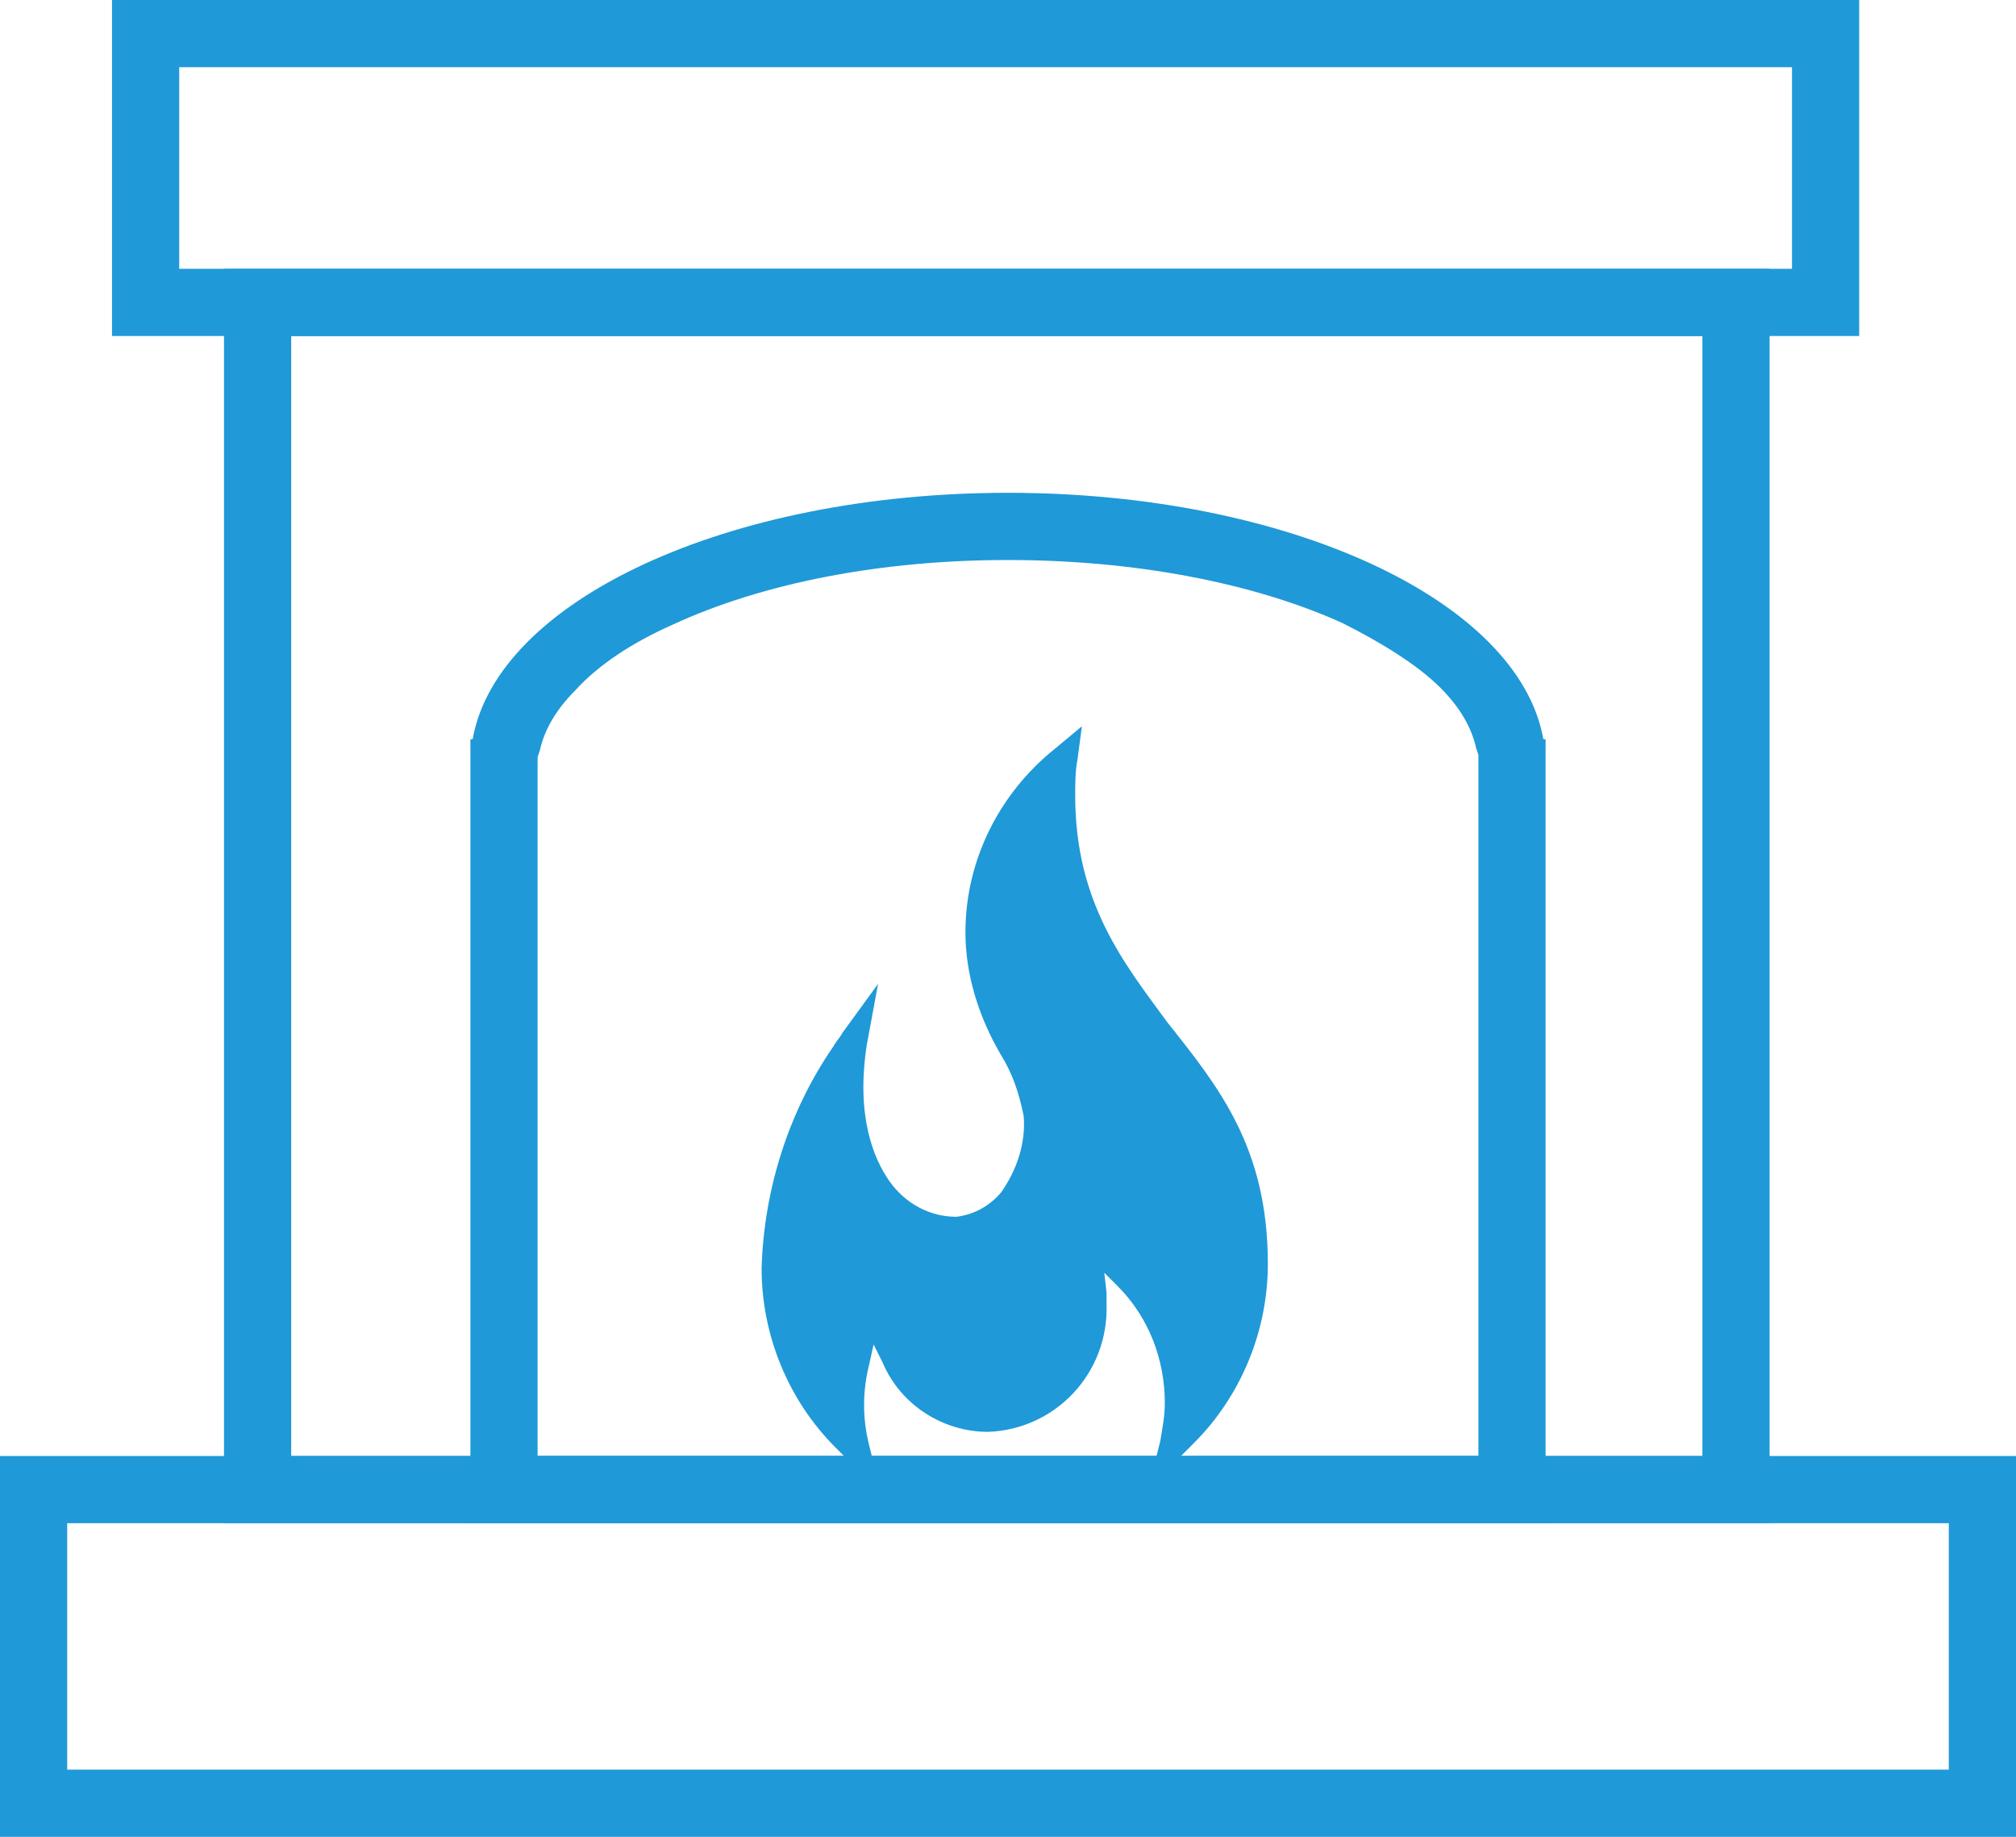
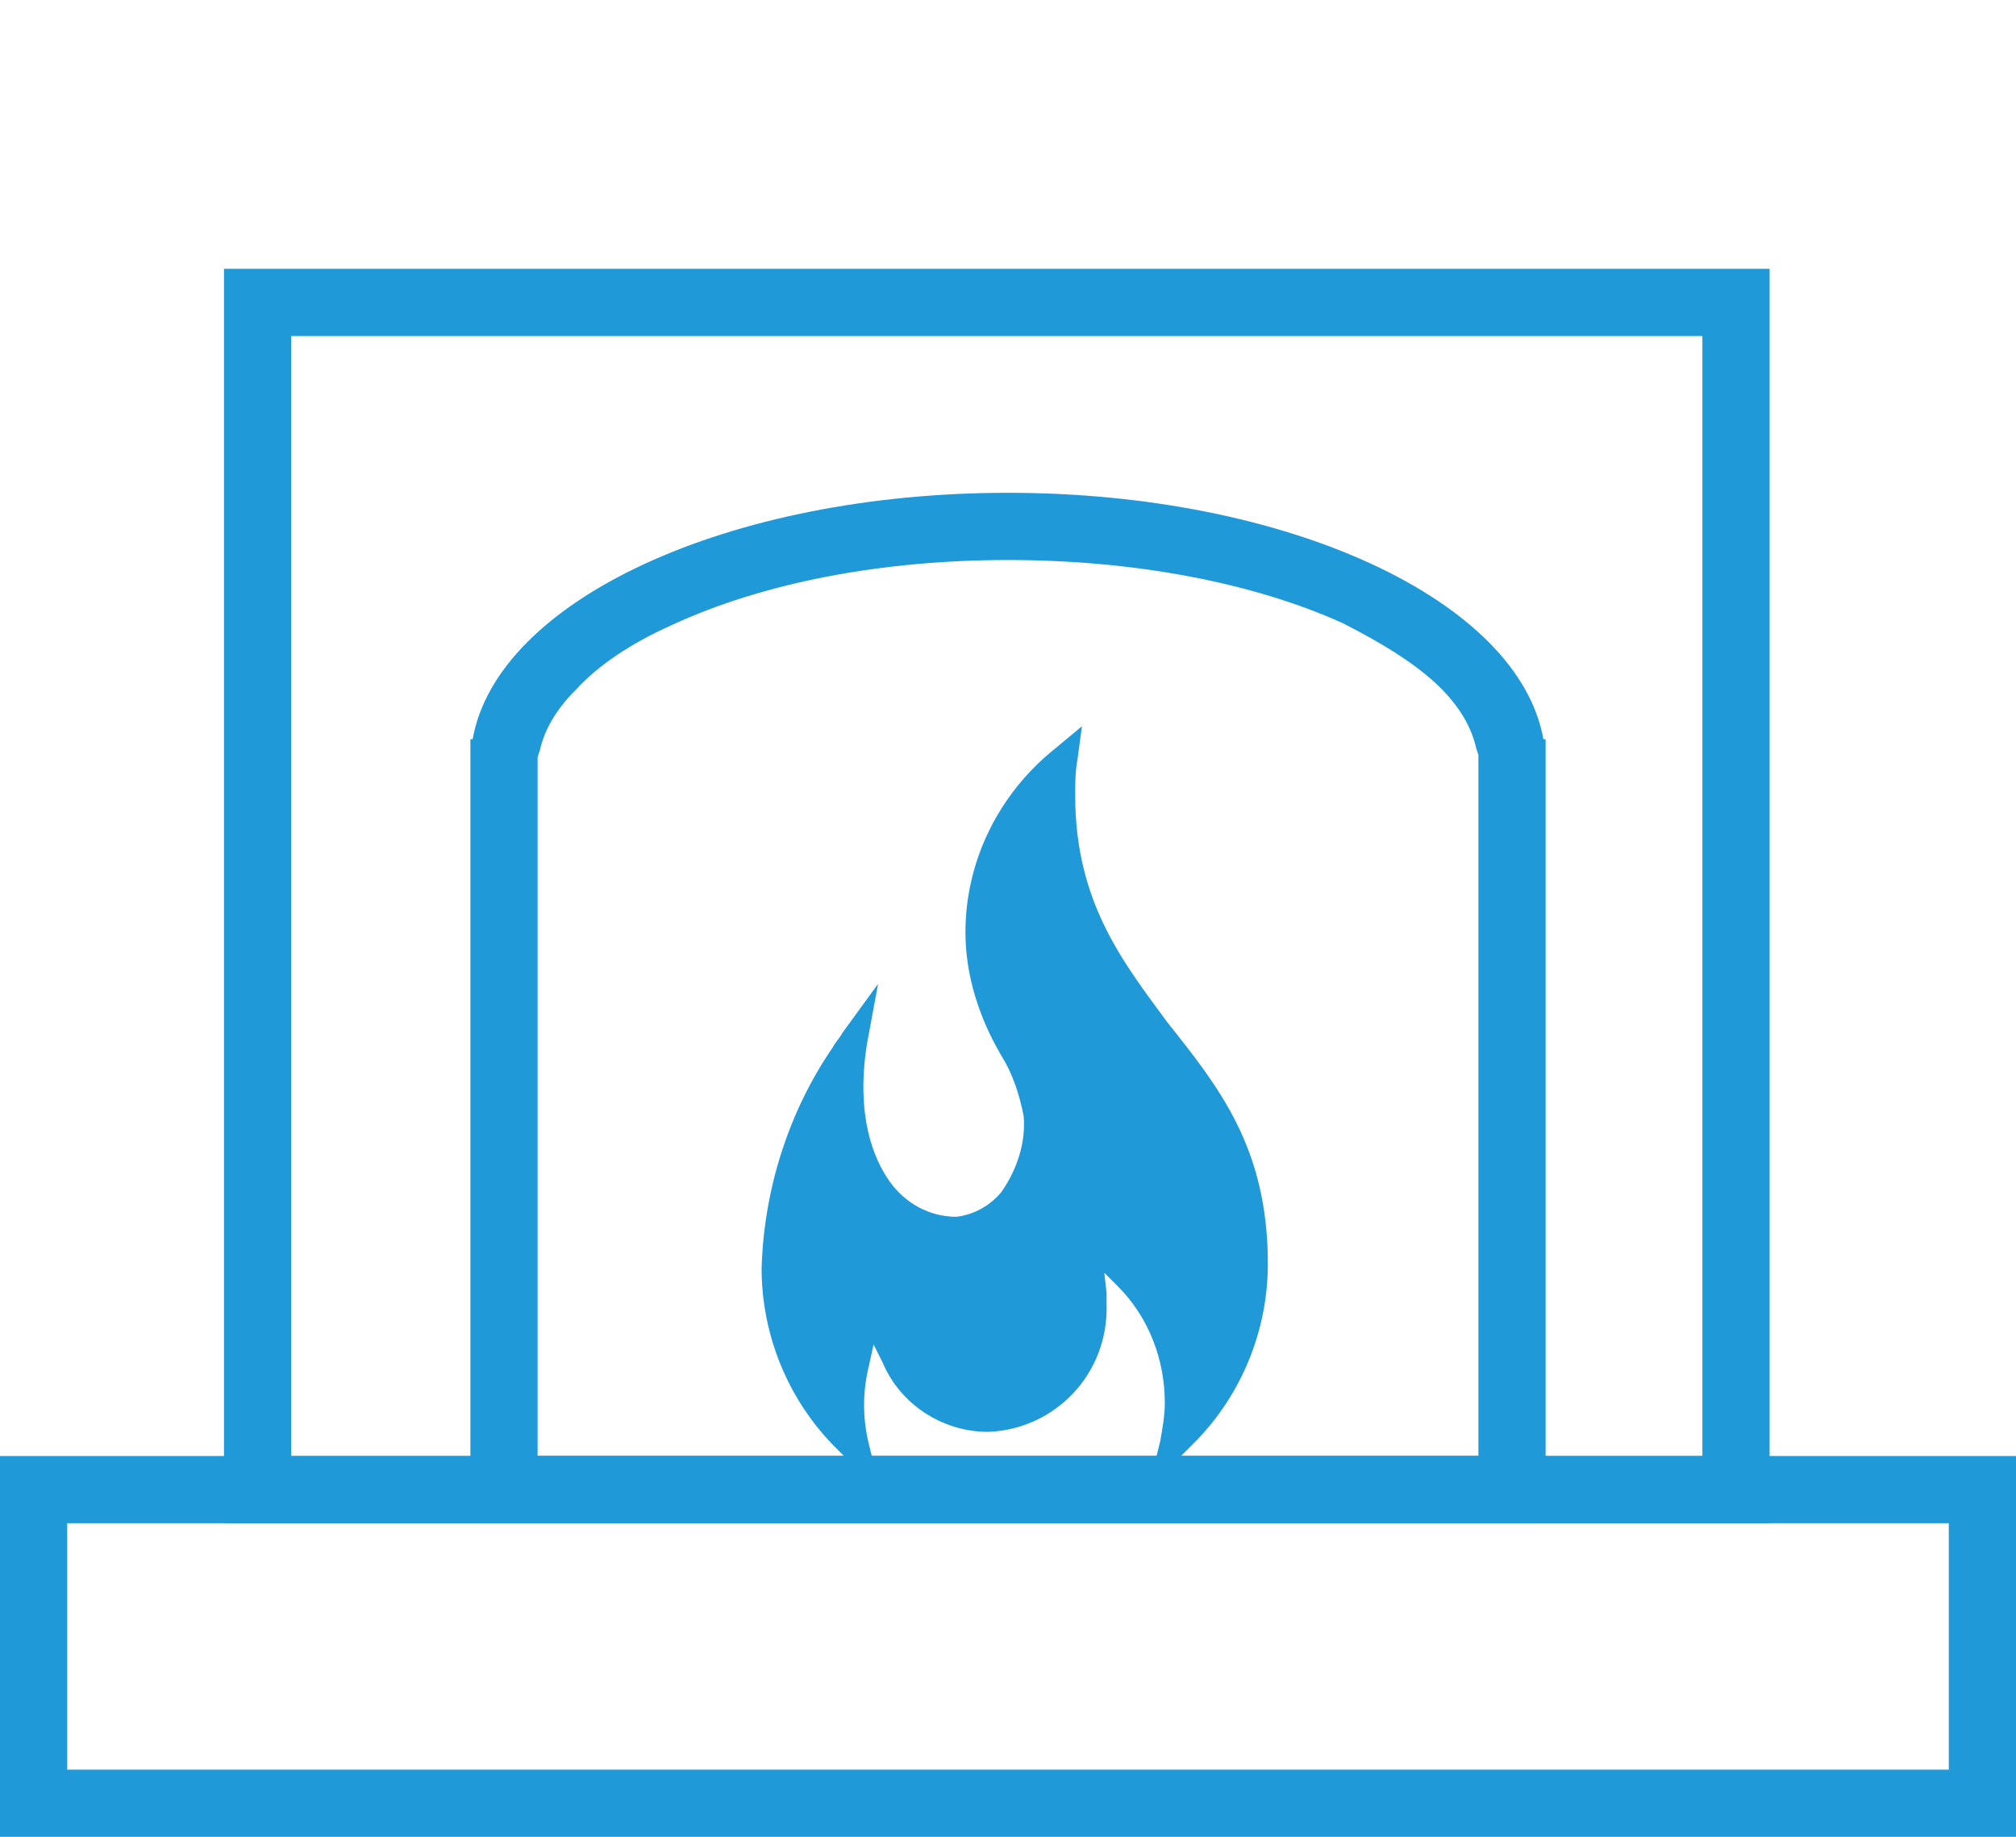
<svg xmlns="http://www.w3.org/2000/svg" version="1.1" id="Layer_1" x="0px" y="0px" viewBox="0 0 90 82" style="enable-background:new 0 0 90 82;" xml:space="preserve">
  <style type="text/css">
	.st0{fill:none;}
	.st1{fill:none;stroke:#1F99D8;stroke-width:3;}
	.st2{fill:#1F99D8;}
</style>
  <g id="fireplace_icon" transform="translate(-1035 -943.479)">
    <g id="Rectangle_57" transform="translate(1040 943.479)">
      <rect class="st0" width="78" height="15" />
-       <rect x="1.5" y="1.5" class="st1" width="75" height="12" />
    </g>
    <g id="Rectangle_58" transform="translate(1045 955.479)">
      <rect class="st0" width="69" height="56" />
      <rect x="1.5" y="1.5" class="st1" width="66" height="53" />
    </g>
    <g id="Rectangle_59" transform="translate(1035 1008.479)">
      <rect class="st0" width="90" height="17" />
      <rect x="1.5" y="1.5" class="st1" width="87" height="14" />
    </g>
    <g id="Union_1" transform="translate(1056 965.479)">
      <path class="st0" d="M0,46V11h0.1C1.2,4.8,11.5,0,24,0s22.8,4.8,23.9,11H48v35H0z" />
      <path class="st2" d="M45,43V12v-0.3l-0.1-0.3c-0.2-0.9-0.7-1.8-1.6-2.7c-1-1-2.6-2-4.4-2.9C34.9,4,29.6,3,24,3    C18.4,3,13.1,4,9,5.9C7.2,6.7,5.7,7.7,4.7,8.8c-0.9,0.9-1.4,1.8-1.6,2.7L3,11.8V43H45 M48,46H0V11h0.1C1.2,4.8,11.5,0,24,0    c12.5,0,22.8,4.8,23.9,11H48V12V46z" />
    </g>
    <path id="Path_1400" class="st2" d="M1083,979c0-0.5,0-1.1,0.1-1.6l0.2-1.5l-1.2,1c-2.5,2-4,5-4,8.2c0,1.9,0.6,3.8,1.6,5.5   c0.5,0.8,0.8,1.7,1,2.7c0.1,1.2-0.3,2.4-1,3.4c-0.5,0.6-1.2,1-2,1.1c-1.2,0-2.3-0.6-3-1.6c-0.7-1-1.5-2.9-1-6.1l0.5-2.7l-1.6,2.2   c-0.1,0.2-0.3,0.4-0.4,0.6c-2,2.9-3.1,6.4-3.2,9.9c0,3,1.2,5.9,3.3,8c0.2,0.2,0.3,0.3,0.5,0.5l1.5,1.4l-0.5-2   c-0.3-1.2-0.3-2.4,0-3.6l0.2-0.9l0.4,0.8c0.8,1.9,2.7,3.1,4.7,3.1c3-0.1,5.4-2.6,5.3-5.7c0-0.1,0-0.3,0-0.5l-0.1-0.9l0.6,0.6   c1.4,1.4,2.1,3.3,2.1,5.2c0,0.6-0.1,1.1-0.2,1.7l-0.5,2l1.5-1.4c0.2-0.2,0.3-0.3,0.5-0.5c2.1-2.1,3.3-5,3.3-8   c0-5.2-2.2-7.9-4.5-10.8C1085.2,986.5,1083,983.8,1083,979z" />
  </g>
</svg>